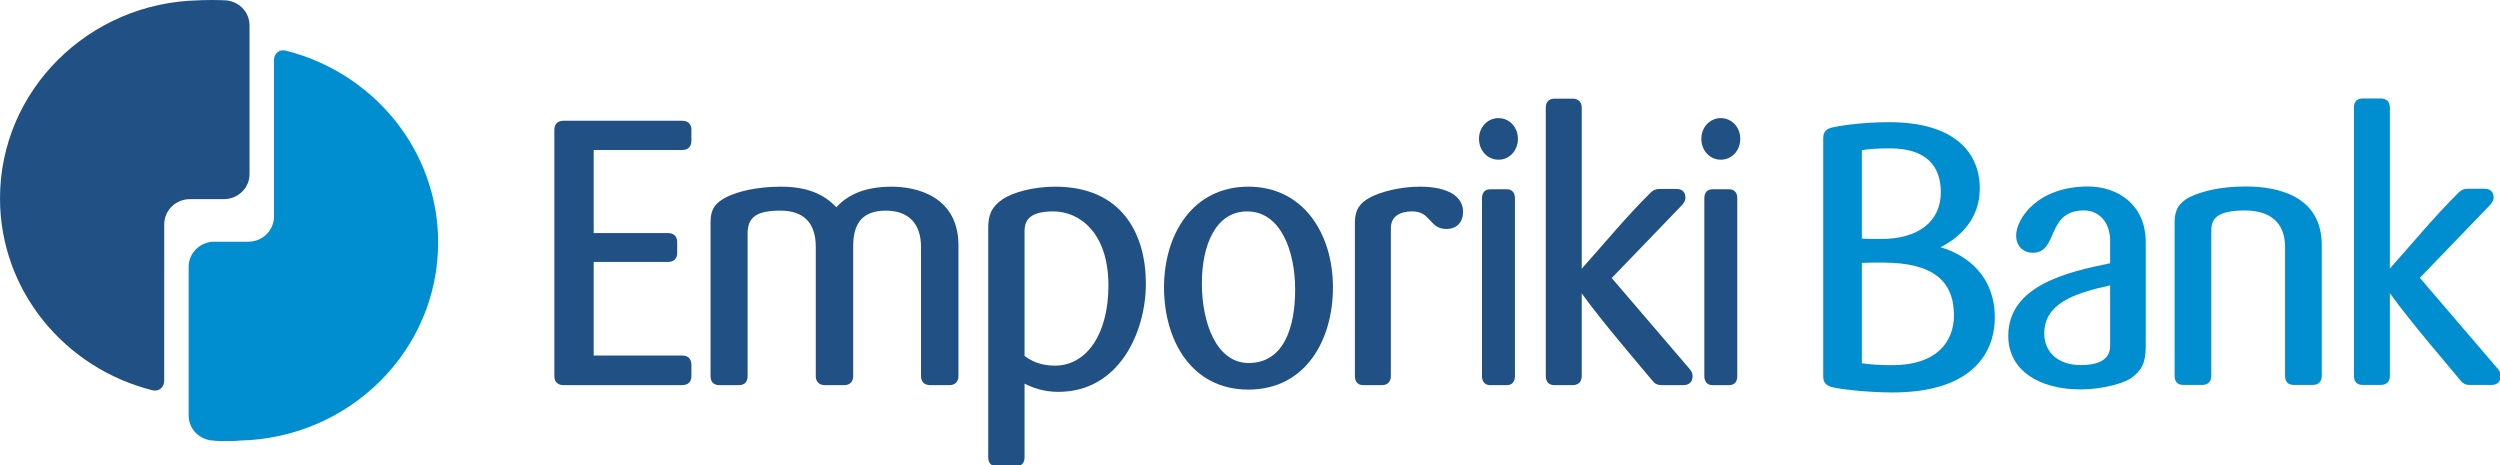
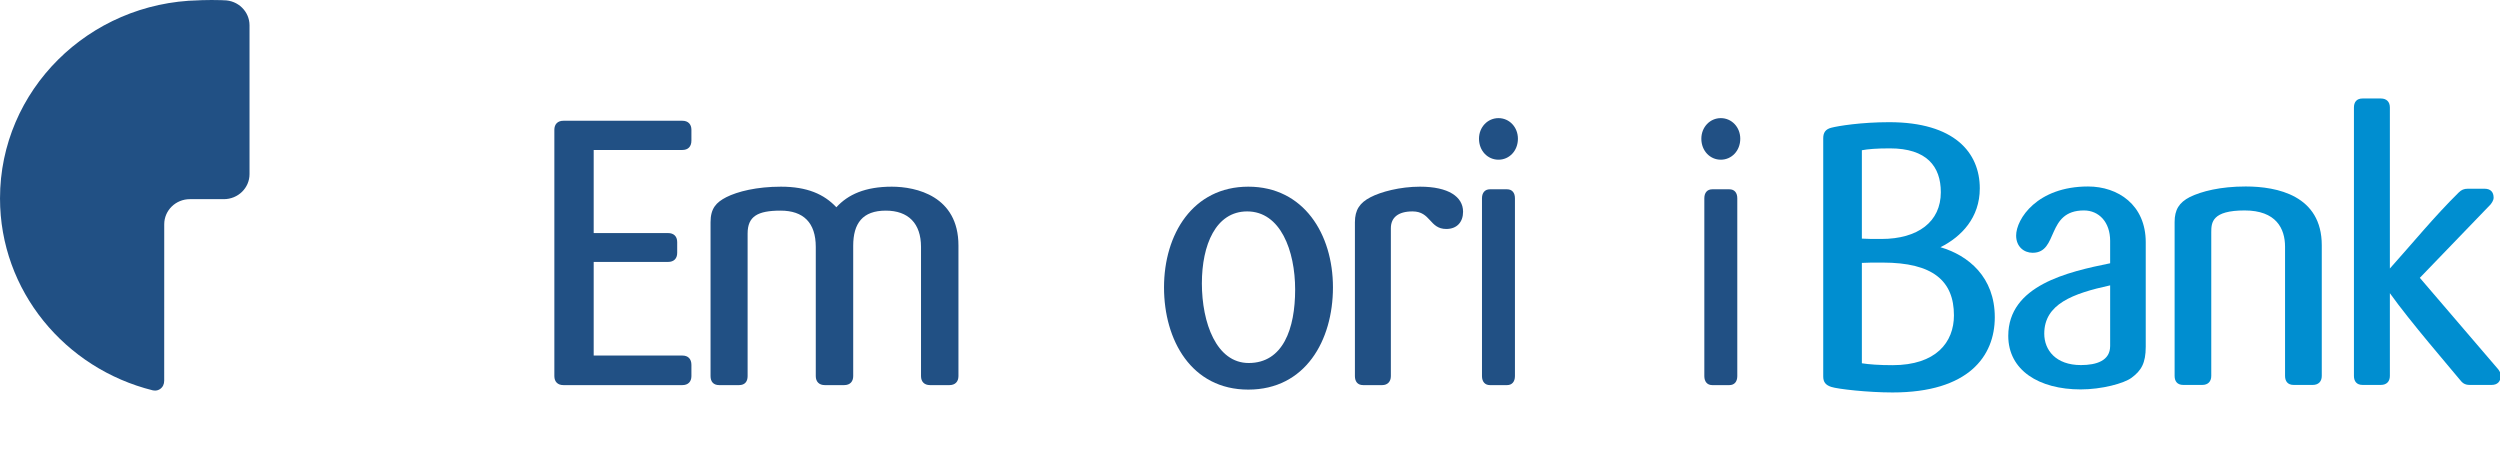
<svg xmlns="http://www.w3.org/2000/svg" width="443.074mm" height="82.425mm" viewBox="0 0 443.074 82.425" version="1.1" id="svg5" xml:space="preserve">
  <defs id="defs2" />
  <g id="layer1" transform="translate(53.092,-543.376)">
    <g id="g11189" transform="matrix(1.18,0,0,1.18,-29.652,-104.624)">
      <path d="m 64.747,606.993 c -0.843,0 -1.35,-0.507 -1.35,-1.348 v -37.005 c 0,-0.839 0.507,-1.35 1.35,-1.35 h 17.884 c 0.843,0 1.352,0.511 1.352,1.35 v 1.631 c 0,0.903 -0.509,1.406 -1.352,1.406 H 69.305 v 12.483 h 11.191 c 0.787,0 1.35,0.448 1.35,1.352 v 1.631 c 0,0.841 -0.505,1.348 -1.35,1.348 H 69.305 v 14.064 h 13.326 c 0.843,0 1.352,0.499 1.352,1.402 v 1.688 c 0,0.841 -0.509,1.348 -1.352,1.348 H 64.747" style="fill:#215084;fill-opacity:1;fill-rule:nonzero;stroke:none;stroke-width:2.061" id="path2013" clip-path="none" />
      <path d="m 119.815,606.993 c -0.843,0 -1.348,-0.507 -1.348,-1.348 V 586.244 c 0,-3.546 -1.913,-5.456 -5.289,-5.456 -3.488,0 -4.896,1.911 -4.896,5.287 v 19.57 c 0,0.787 -0.447,1.348 -1.35,1.348 h -2.923 c -0.841,0 -1.348,-0.507 -1.348,-1.348 V 586.244 c 0,-3.655 -1.857,-5.456 -5.285,-5.456 -3.432,0 -4.953,0.847 -4.953,3.43 v 21.428 c 0,0.787 -0.387,1.348 -1.288,1.348 h -2.985 c -0.897,0 -1.294,-0.561 -1.294,-1.348 v -23.116 c 0,-2.084 0.845,-2.977 2.366,-3.762 1.686,-0.851 4.553,-1.577 8.208,-1.577 3.935,0 6.471,1.123 8.324,3.092 1.742,-1.913 4.331,-3.092 8.322,-3.092 3.657,0 10.014,1.404 10.014,8.831 v 19.624 c 0,0.841 -0.505,1.348 -1.348,1.348 h -2.925" style="fill:#215084;fill-opacity:1;fill-rule:nonzero;stroke:none;stroke-width:2.061" id="path2015" clip-path="none" />
-       <path d="m 134.018,606.77 v 11.069 c 0,0.785 -0.394,1.346 -1.292,1.346 h -2.871 c -0.899,0 -1.294,-0.561 -1.294,-1.346 v -34.465 c 0,-2.028 0.567,-3.205 2.135,-4.275 1.521,-1.066 4.673,-1.909 7.932,-1.909 9.956,0 13.611,7.027 13.611,14.561 0,7.252 -3.993,16.256 -13.155,16.256 -2.251,0 -3.997,-0.676 -5.065,-1.237 z m 0,-22.949 v 18.785 c 0.952,0.728 2.358,1.464 4.556,1.464 4.834,0 8.041,-4.84 8.041,-12.03 0,-7.992 -4.389,-11.135 -8.272,-11.135 -3.201,0 -4.325,1.064 -4.325,2.917" style="fill:#215084;fill-opacity:1;fill-rule:nonzero;stroke:none;stroke-width:2.061" id="path2017" clip-path="none" />
      <path d="m 154.965,592.312 c 0,-7.984 4.335,-15.122 12.659,-15.122 8.334,0 12.714,7.138 12.714,15.122 0,7.99 -4.16,15.357 -12.714,15.357 -8.548,0 -12.659,-7.425 -12.659,-15.357 z m 5.685,-0.616 c 0,5.961 2.191,11.978 7.031,11.978 5.176,0 6.978,-5.172 6.978,-11.024 0,-5.846 -2.195,-11.745 -7.204,-11.745 -4.722,0 -6.804,5.052 -6.804,10.791" style="fill:#215084;fill-opacity:1;fill-rule:nonzero;stroke:none;stroke-width:2.061" id="path2019" clip-path="none" />
      <path d="m 192.29,580.905 c -2.191,0 -3.255,0.95 -3.255,2.525 v 22.215 c 0,0.841 -0.513,1.348 -1.299,1.348 h -2.865 c -0.847,0 -1.235,-0.561 -1.235,-1.348 v -23.116 c 0,-1.851 0.728,-2.923 2.358,-3.762 1.519,-0.792 4.389,-1.577 7.425,-1.577 4.269,0 6.462,1.517 6.462,3.766 0,1.519 -0.895,2.587 -2.525,2.587 -2.535,0 -2.307,-2.638 -5.067,-2.638" style="fill:#215084;fill-opacity:1;fill-rule:nonzero;stroke:none;stroke-width:2.061" id="path2021" clip-path="none" />
      <path d="m 202.273,569.99 c 0,-1.744 1.292,-3.096 2.929,-3.096 1.63,0 2.917,1.352 2.917,3.096 0,1.802 -1.286,3.148 -2.917,3.148 -1.637,0 -2.929,-1.346 -2.929,-3.148 z m 1.631,37.003 c -0.724,0 -1.183,-0.507 -1.183,-1.348 v -26.715 c 0,-0.845 0.46,-1.346 1.183,-1.346 h 2.591 c 0.73,0 1.177,0.501 1.177,1.346 v 26.715 c 0,0.841 -0.448,1.348 -1.177,1.348 h -2.591" style="fill:#215084;fill-opacity:1;fill-rule:nonzero;stroke:none;stroke-width:2.061" id="path2023" clip-path="none" />
-       <path d="m 228.048,578.085 c 0.398,-0.39 0.792,-0.556 1.352,-0.556 h 2.537 c 0.893,0 1.346,0.505 1.346,1.348 0,0.449 -0.338,0.845 -0.453,1.01 l -10.622,11.024 11.752,13.716 c 0.219,0.289 0.394,0.571 0.394,1.018 0,0.841 -0.507,1.348 -1.354,1.348 h -3.321 c -0.779,0 -1.123,-0.334 -1.509,-0.845 -1.523,-1.853 -7.369,-8.6 -10.467,-12.935 v 12.432 c 0,0.841 -0.507,1.348 -1.346,1.348 h -2.754 c -0.905,0 -1.299,-0.561 -1.299,-1.348 v -40.322 c 0,-0.783 0.394,-1.352 1.299,-1.352 h 2.754 c 0.839,0 1.346,0.511 1.346,1.352 v 24.188 c 3.432,-3.83 6.697,-7.827 10.346,-11.426" style="fill:#215084;fill-opacity:1;fill-rule:nonzero;stroke:none;stroke-width:2.061" id="path2025" clip-path="none" />
      <path d="m 235.668,569.99 c 0,-1.744 1.292,-3.096 2.923,-3.096 1.631,0 2.923,1.352 2.923,3.096 0,1.802 -1.292,3.148 -2.923,3.148 -1.631,0 -2.923,-1.346 -2.923,-3.148 z m 1.631,37.003 c -0.73,0 -1.183,-0.507 -1.183,-1.348 v -26.715 c 0,-0.845 0.453,-1.346 1.183,-1.346 h 2.585 c 0.738,0 1.183,0.501 1.183,1.346 v 26.715 c 0,0.841 -0.445,1.348 -1.183,1.348 h -2.585" style="fill:#215084;fill-opacity:1;fill-rule:nonzero;stroke:none;stroke-width:2.061" id="path2027" clip-path="none" />
      <path d="m 279.742,596.8 c 0,5.846 -3.937,11.298 -15.357,11.298 -3.655,0 -8.212,-0.501 -9.222,-0.839 -0.845,-0.285 -1.189,-0.73 -1.189,-1.575 v -35.768 c 0,-0.841 0.344,-1.352 1.189,-1.573 1.064,-0.282 4.553,-0.839 8.715,-0.839 9.789,0 13.611,4.551 13.611,9.946 0,4.389 -2.754,7.26 -5.906,8.833 4.222,1.241 8.159,4.506 8.159,10.517 z m -19.964,-25.084 v 13.275 c 0.67,0.053 1.684,0.053 2.923,0.053 5.512,0 8.936,-2.585 8.936,-7.023 0,-3.884 -2.131,-6.584 -7.643,-6.584 -2.03,0 -3.323,0.111 -4.215,0.28 z m 0,16.926 v 15.072 c 1.062,0.169 2.579,0.285 4.607,0.285 6.522,0 9.222,-3.43 9.222,-7.479 0,-5.174 -3.148,-7.928 -10.69,-7.928 -1.509,0 -2.469,0 -3.139,0.047" style="fill:#008ed0;fill-opacity:1;fill-rule:nonzero;stroke:none;stroke-width:2.061" id="path2029" clip-path="none" />
      <path d="m 292.631,607.64 c -6.246,0 -10.865,-2.869 -10.865,-8.039 0,-7.59 8.944,-9.614 15.301,-10.906 v -3.378 c 0,-2.812 -1.69,-4.556 -3.929,-4.556 -5.745,0 -3.776,6.359 -7.711,6.359 -1.292,0 -2.478,-0.907 -2.478,-2.591 0,-2.476 3.152,-7.367 10.797,-7.367 4.5,0 8.668,2.756 8.668,8.379 v 15.691 c 0,2.472 -0.678,3.593 -2.14,4.667 -1.13,0.839 -4.45,1.742 -7.643,1.742 z m -5.46,-8.377 c 0,2.474 1.74,4.722 5.506,4.722 2.369,0 4.391,-0.67 4.391,-2.867 v -9.107 c -5.627,1.231 -9.896,2.808 -9.896,7.252" style="fill:#008ed0;fill-opacity:1;fill-rule:nonzero;stroke:none;stroke-width:2.061" id="path2031" clip-path="none" />
      <path d="m 324.629,606.966 c -0.893,0 -1.292,-0.561 -1.292,-1.35 v -19.403 c 0,-2.754 -1.35,-5.452 -6.069,-5.452 -4.898,0 -5.013,1.8 -5.013,3.261 v 21.594 c 0,0.845 -0.507,1.35 -1.344,1.35 h -2.869 c -0.901,0 -1.292,-0.561 -1.292,-1.35 v -23.112 c 0,-1.855 0.67,-2.929 2.3,-3.768 1.746,-0.845 4.56,-1.575 8.381,-1.575 4.729,0 11.422,1.352 11.422,8.829 v 19.626 c 0,0.845 -0.509,1.35 -1.354,1.35 H 324.629" style="fill:#008ed0;fill-opacity:1;fill-rule:nonzero;stroke:none;stroke-width:2.061" id="path2033" clip-path="none" />
      <path d="m 349.427,578.06 c 0.4,-0.398 0.792,-0.561 1.346,-0.561 h 2.538 c 0.901,0 1.352,0.507 1.352,1.346 0,0.447 -0.344,0.851 -0.452,1.008 l -10.63,11.028 11.758,13.72 c 0.223,0.286 0.387,0.563 0.387,1.014 0,0.845 -0.501,1.35 -1.348,1.35 h -3.315 c -0.792,0 -1.123,-0.336 -1.521,-0.843 -1.521,-1.857 -7.369,-8.604 -10.461,-12.935 v 12.428 c 0,0.845 -0.507,1.35 -1.35,1.35 h -2.756 c -0.899,0 -1.292,-0.561 -1.292,-1.35 v -40.322 c 0,-0.792 0.394,-1.348 1.292,-1.348 h 2.756 c 0.843,0 1.35,0.499 1.35,1.348 v 24.186 c 3.432,-3.822 6.691,-7.821 10.346,-11.42" style="fill:#008ed0;fill-opacity:1;fill-rule:nonzero;stroke:none;stroke-width:2.061" id="path2035" clip-path="none" />
    </g>
    <g id="g16214">
      <path d="m -26.011,612.558 h 0.005 c 0.126,0.028 0.263,0.041 0.392,0.041 0.635,0 1.177,-0.372 1.44,-0.905 0.124,-0.258 0.183,-0.542 0.183,-0.839 l 0.007,-27.735 c 0,-2.458 2.035,-4.447 4.547,-4.447 h -0.126 6.14 c 2.519,0 4.555,-1.987 4.555,-4.438 v -26.366 c 0,-2.456 -2.035,-4.445 -4.555,-4.445 0,0 -0.637,-0.048 -2.176,-0.048 -1.534,0 -2.254,0.055 -2.254,0.055 -19.529,0.392 -35.237,15.959 -35.237,35.101 0,16.384 11.511,30.155 27.079,34.024" style="fill:#215084;fill-opacity:1;fill-rule:nonzero;stroke:none;stroke-width:2.432" id="path2049" clip-path="none" />
-       <path d="m -2.521,552.338 h -0.007 c -0.119,-0.028 -0.255,-0.048 -0.384,-0.048 -0.635,0 -1.179,0.367 -1.44,0.909 -0.124,0.248 -0.187,0.54 -0.187,0.834 v 27.74 c 0,2.451 -2.038,4.44 -4.552,4.44 h 0.126 -6.142 c -2.514,0 -4.552,1.992 -4.552,4.443 v 26.366 c 0,2.451 2.038,4.438 4.552,4.438 0,0 -0.048,0.092 2.05,0.092 2.103,0 2.383,-0.092 2.383,-0.092 19.524,-0.399 35.232,-15.957 35.232,-35.103 0,-16.392 -11.516,-30.153 -27.076,-34.021" style="fill:#008ed0;fill-opacity:1;fill-rule:nonzero;stroke:none;stroke-width:2.432" id="path2051" clip-path="none" />
    </g>
  </g>
</svg>